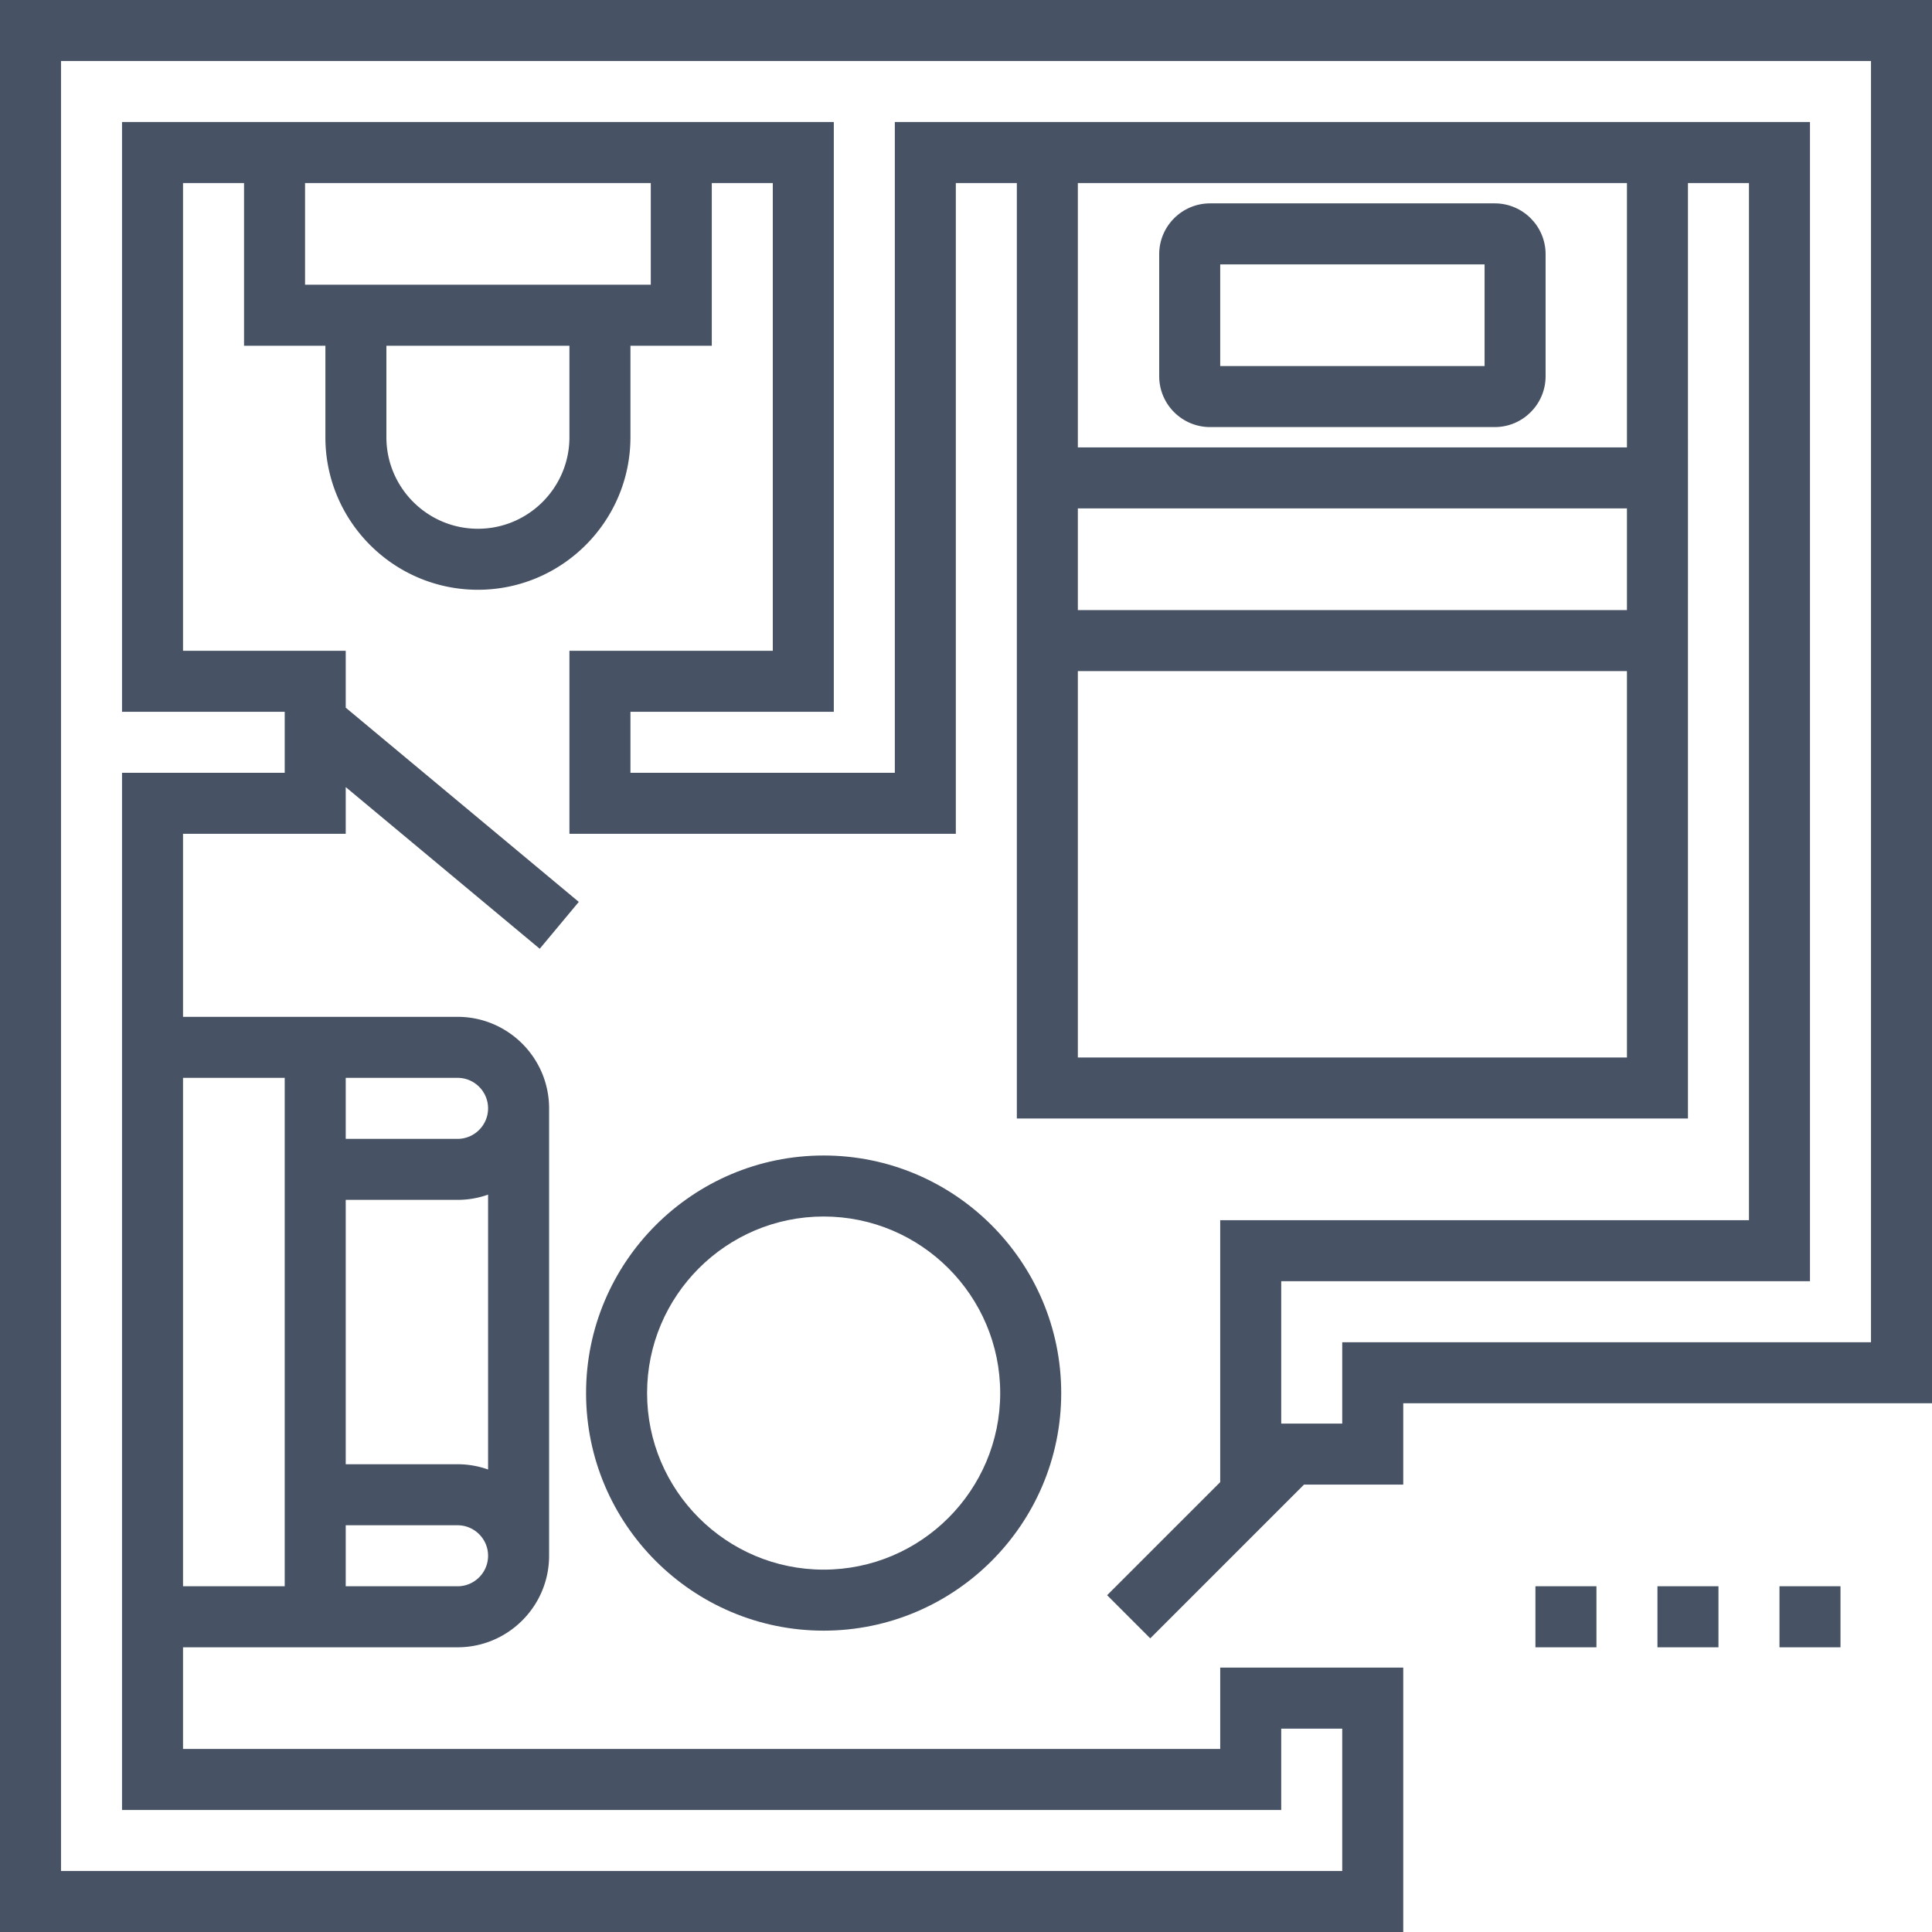
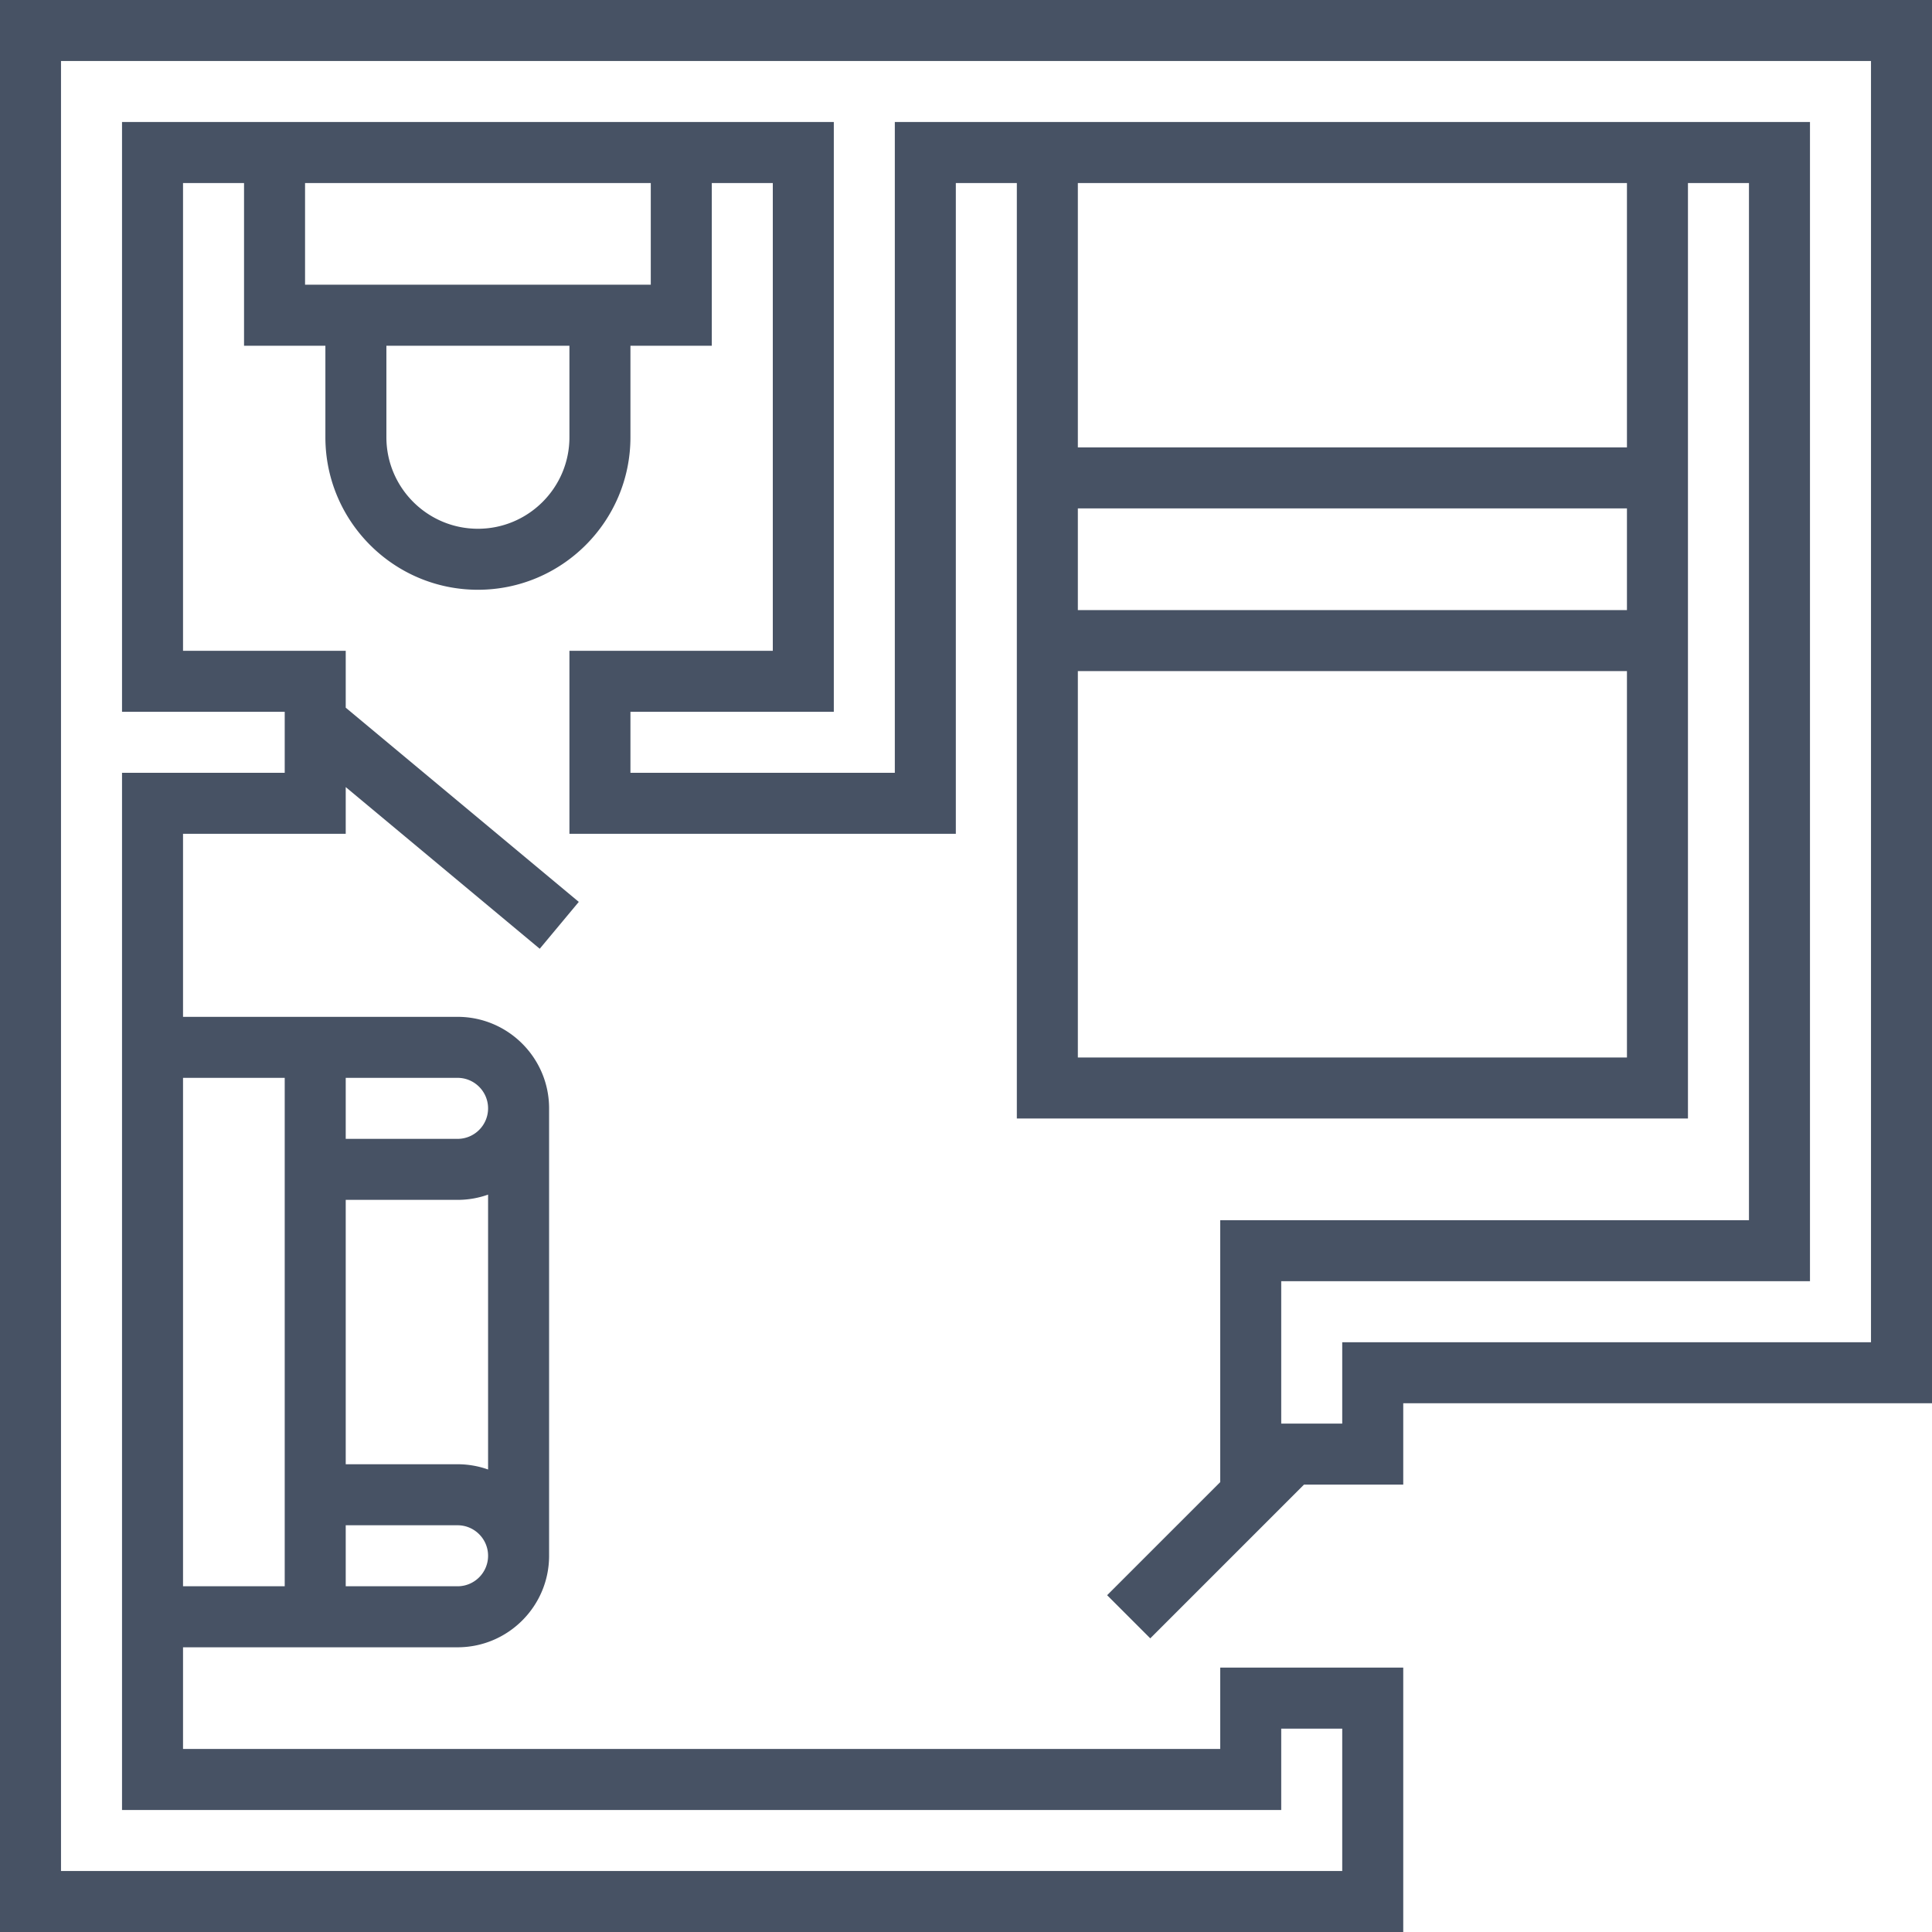
<svg xmlns="http://www.w3.org/2000/svg" version="1.1" width="512" height="512" x="0" y="0" viewBox="0 0 512 512" style="enable-background:new 0 0 512 512" xml:space="preserve" class="">
  <g>
    <path d="M0 0v512h371.874v-70.063h-48.505v21.558H48.505v-26.947H121.262c13.373 0 24.253-10.879 24.253-24.253V293.726c0-13.373-10.879-24.253-24.253-24.253H48.505v-48.505h43.116v-12.382l51.414 42.845 10.351-12.421-61.765-51.47v-15.077H48.505V48.505h16.168v43.116h21.558v24.253c0 22.289 18.132 40.421 40.421 40.421s40.421-18.132 40.421-40.421V91.621h21.558V48.505H204.8v123.958h-53.895v48.505h102.4V48.505h16.168V296.42h177.853V48.505h16.168v274.863H323.368v69.41L293.4 422.747l11.432 11.432 40.748-40.748h26.294v-21.558H512V0H0zm91.621 285.642h29.642c4.458 0 8.084 3.626 8.084 8.084s-3.626 8.084-8.084 8.084H91.621v-16.168zm0 32.337h29.642c2.834 0 5.554-.494 8.084-1.391v72.844a24.12 24.12 0 0 0-8.084-1.391H91.621v-70.062zm0 86.232h29.642c4.458 0 8.084 3.626 8.084 8.084s-3.626 8.084-8.084 8.084H91.621v-16.168zM75.453 285.642V420.379H48.505V285.642h26.948zm75.452-169.768c0 13.373-10.879 24.253-24.253 24.253-13.373 0-24.253-10.879-24.253-24.253V91.621h48.505v24.253zm21.558-40.421H80.843V48.505h91.621v26.948zm258.695 204.8H285.642v-102.4h145.516v102.4zm0-118.569H285.642v-26.947h145.516v26.947zm0-43.116H285.642V48.505h145.516v70.063zm64.674 237.137H355.705v21.558h-16.168v-37.726h140.126v-307.2H237.137V204.8h-70.063v-16.168h53.895V32.337H32.337v156.295h43.116V204.8H32.337V479.664h307.2v-21.558h16.168v37.726H16.168V16.168h479.663v339.537z" fill="#475264" opacity="1" data-original="#000000" class="" />
-     <path d="M396.126 53.895h-75.453c-7.43 0-13.474 6.044-13.474 13.474v32.337c0 7.43 6.044 13.474 13.474 13.474h75.453c7.43 0 13.474-6.044 13.474-13.474V67.368c0-7.43-6.044-13.473-13.474-13.473zm-2.694 43.116h-70.063V70.063h70.063v26.948zM218.274 306.22c-34.716 0-62.959 28.243-62.959 62.959s28.243 62.959 62.959 62.959 62.959-28.243 62.959-62.959-28.244-62.959-62.959-62.959zm0 109.749c-25.8 0-46.79-20.99-46.79-46.79s20.99-46.79 46.79-46.79 46.79 20.99 46.79 46.79-20.99 46.79-46.79 46.79zM406.905 420.379h16.168v16.168h-16.168zM471.579 420.379h16.168v16.168h-16.168zM439.242 420.379h16.168v16.168h-16.168z" fill="#475264" opacity="1" data-original="#000000" class="" />
  </g>
</svg>